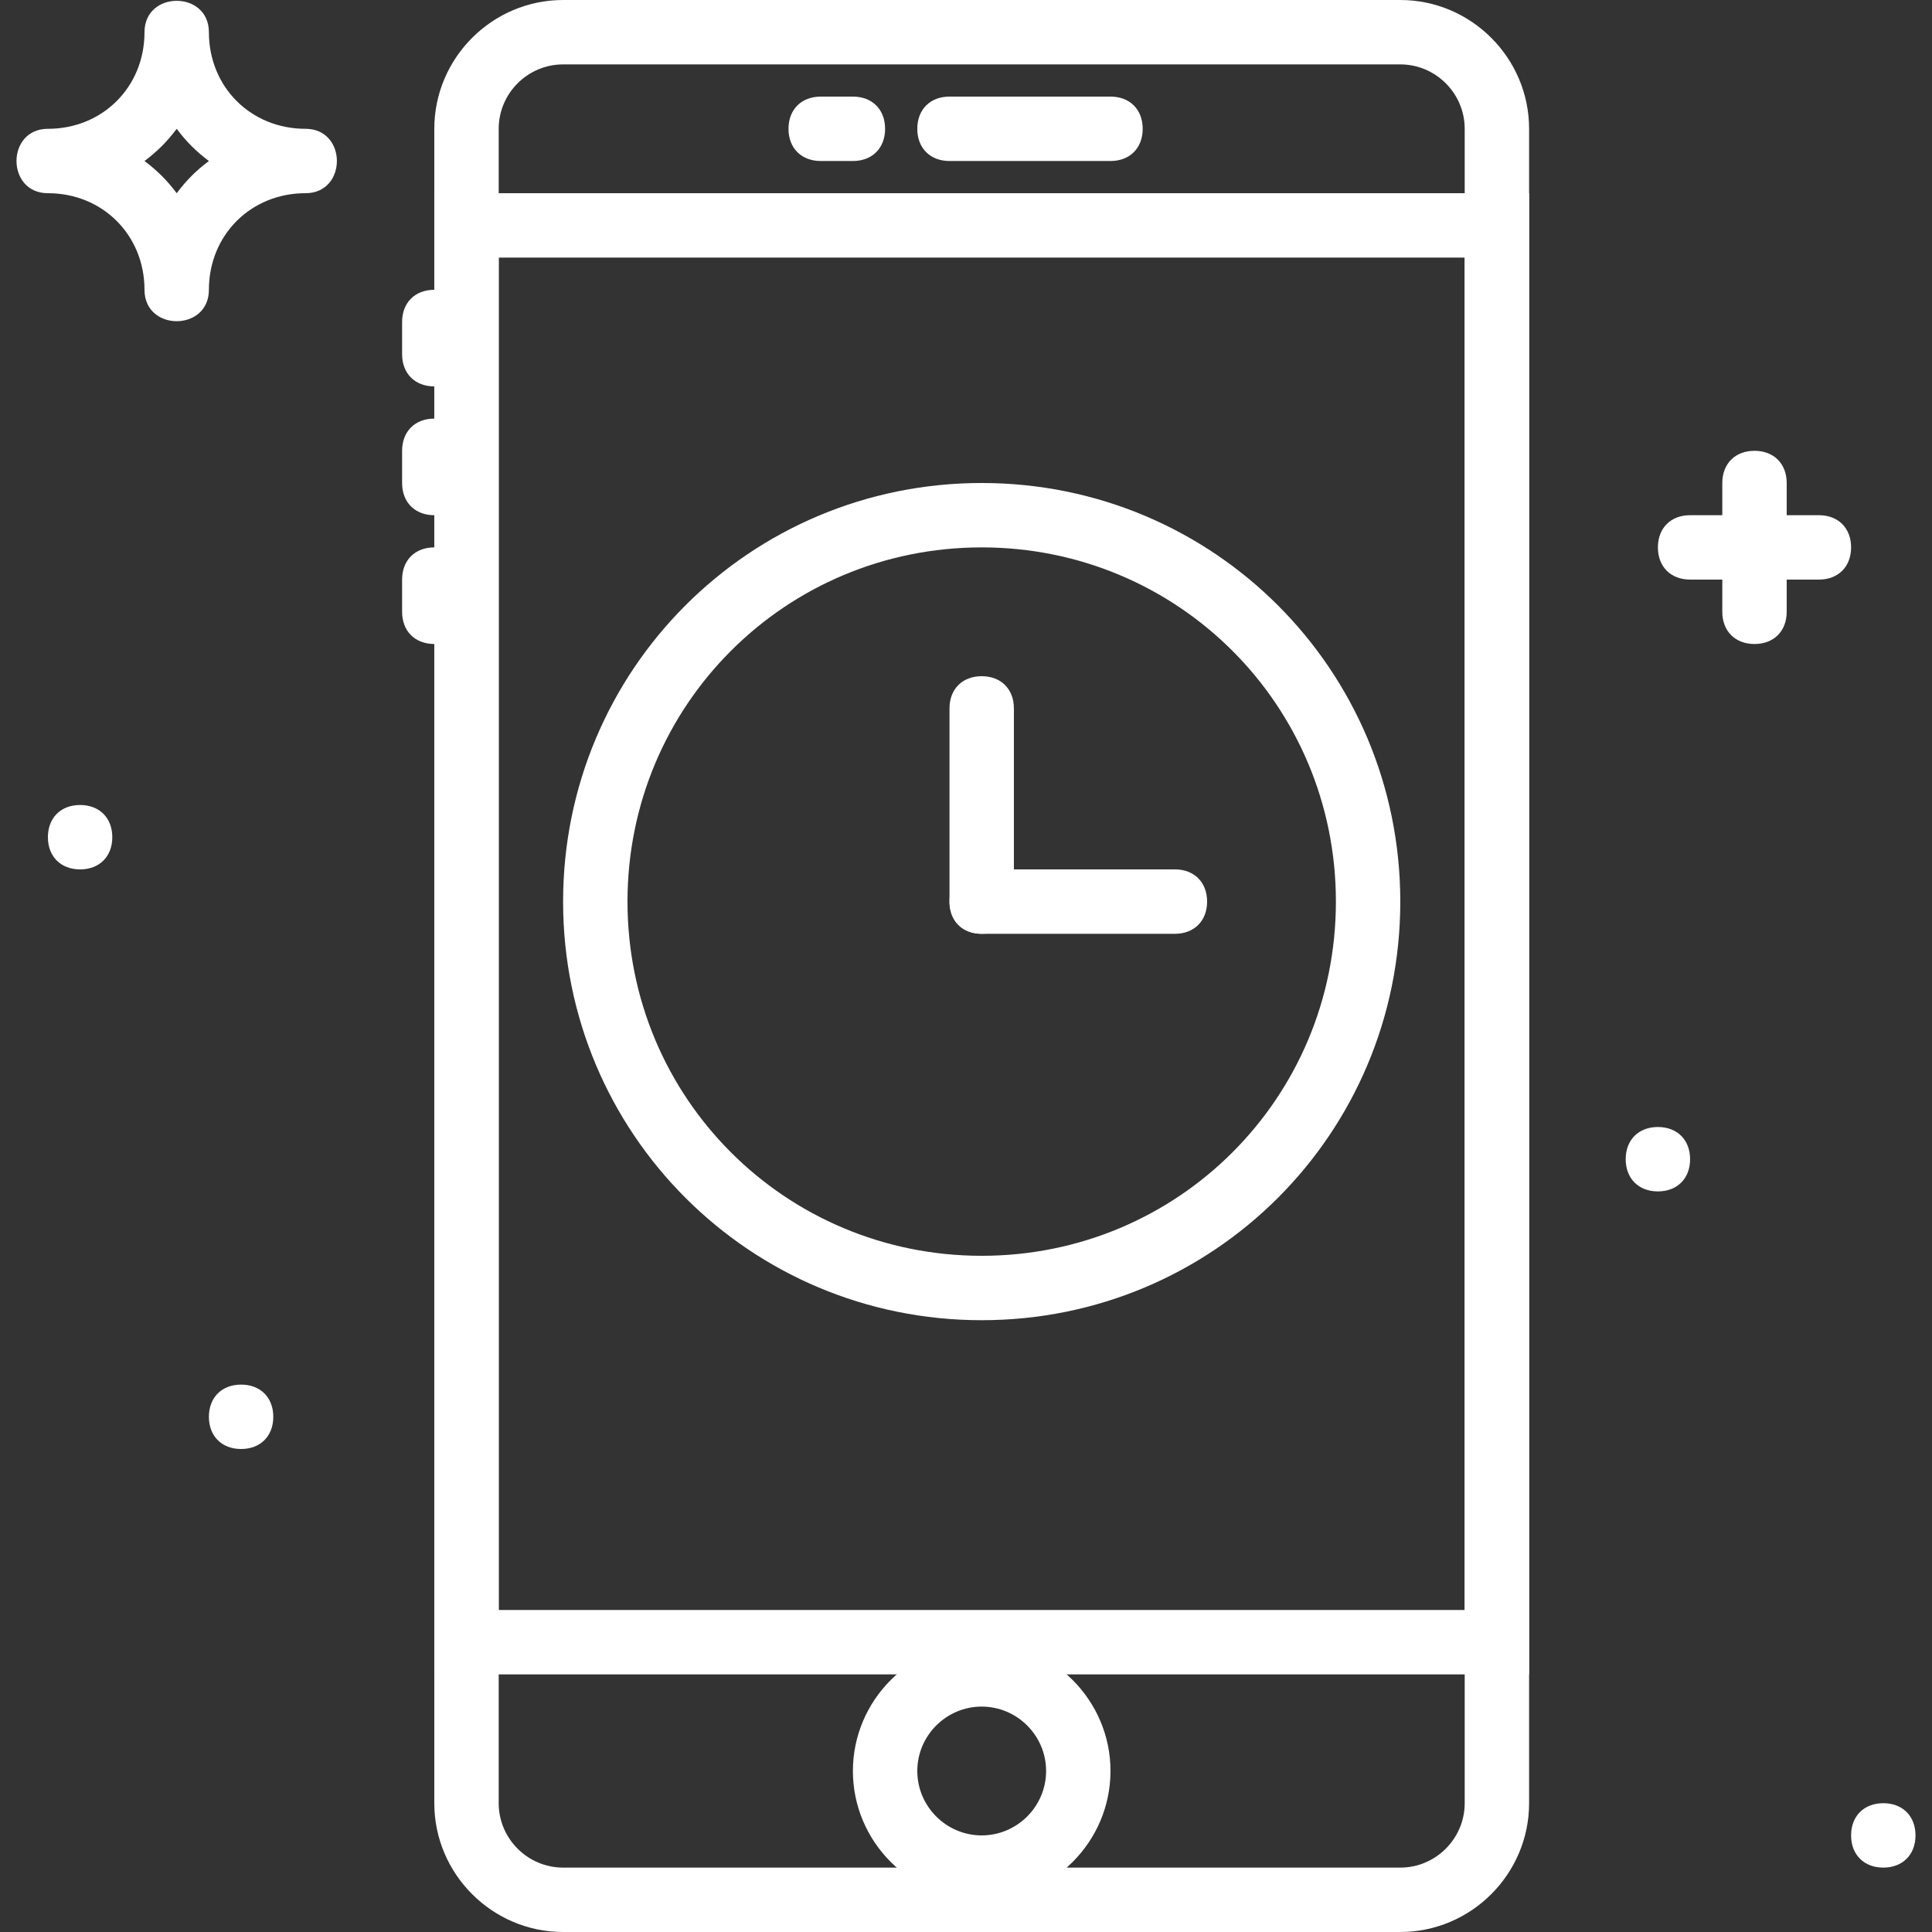
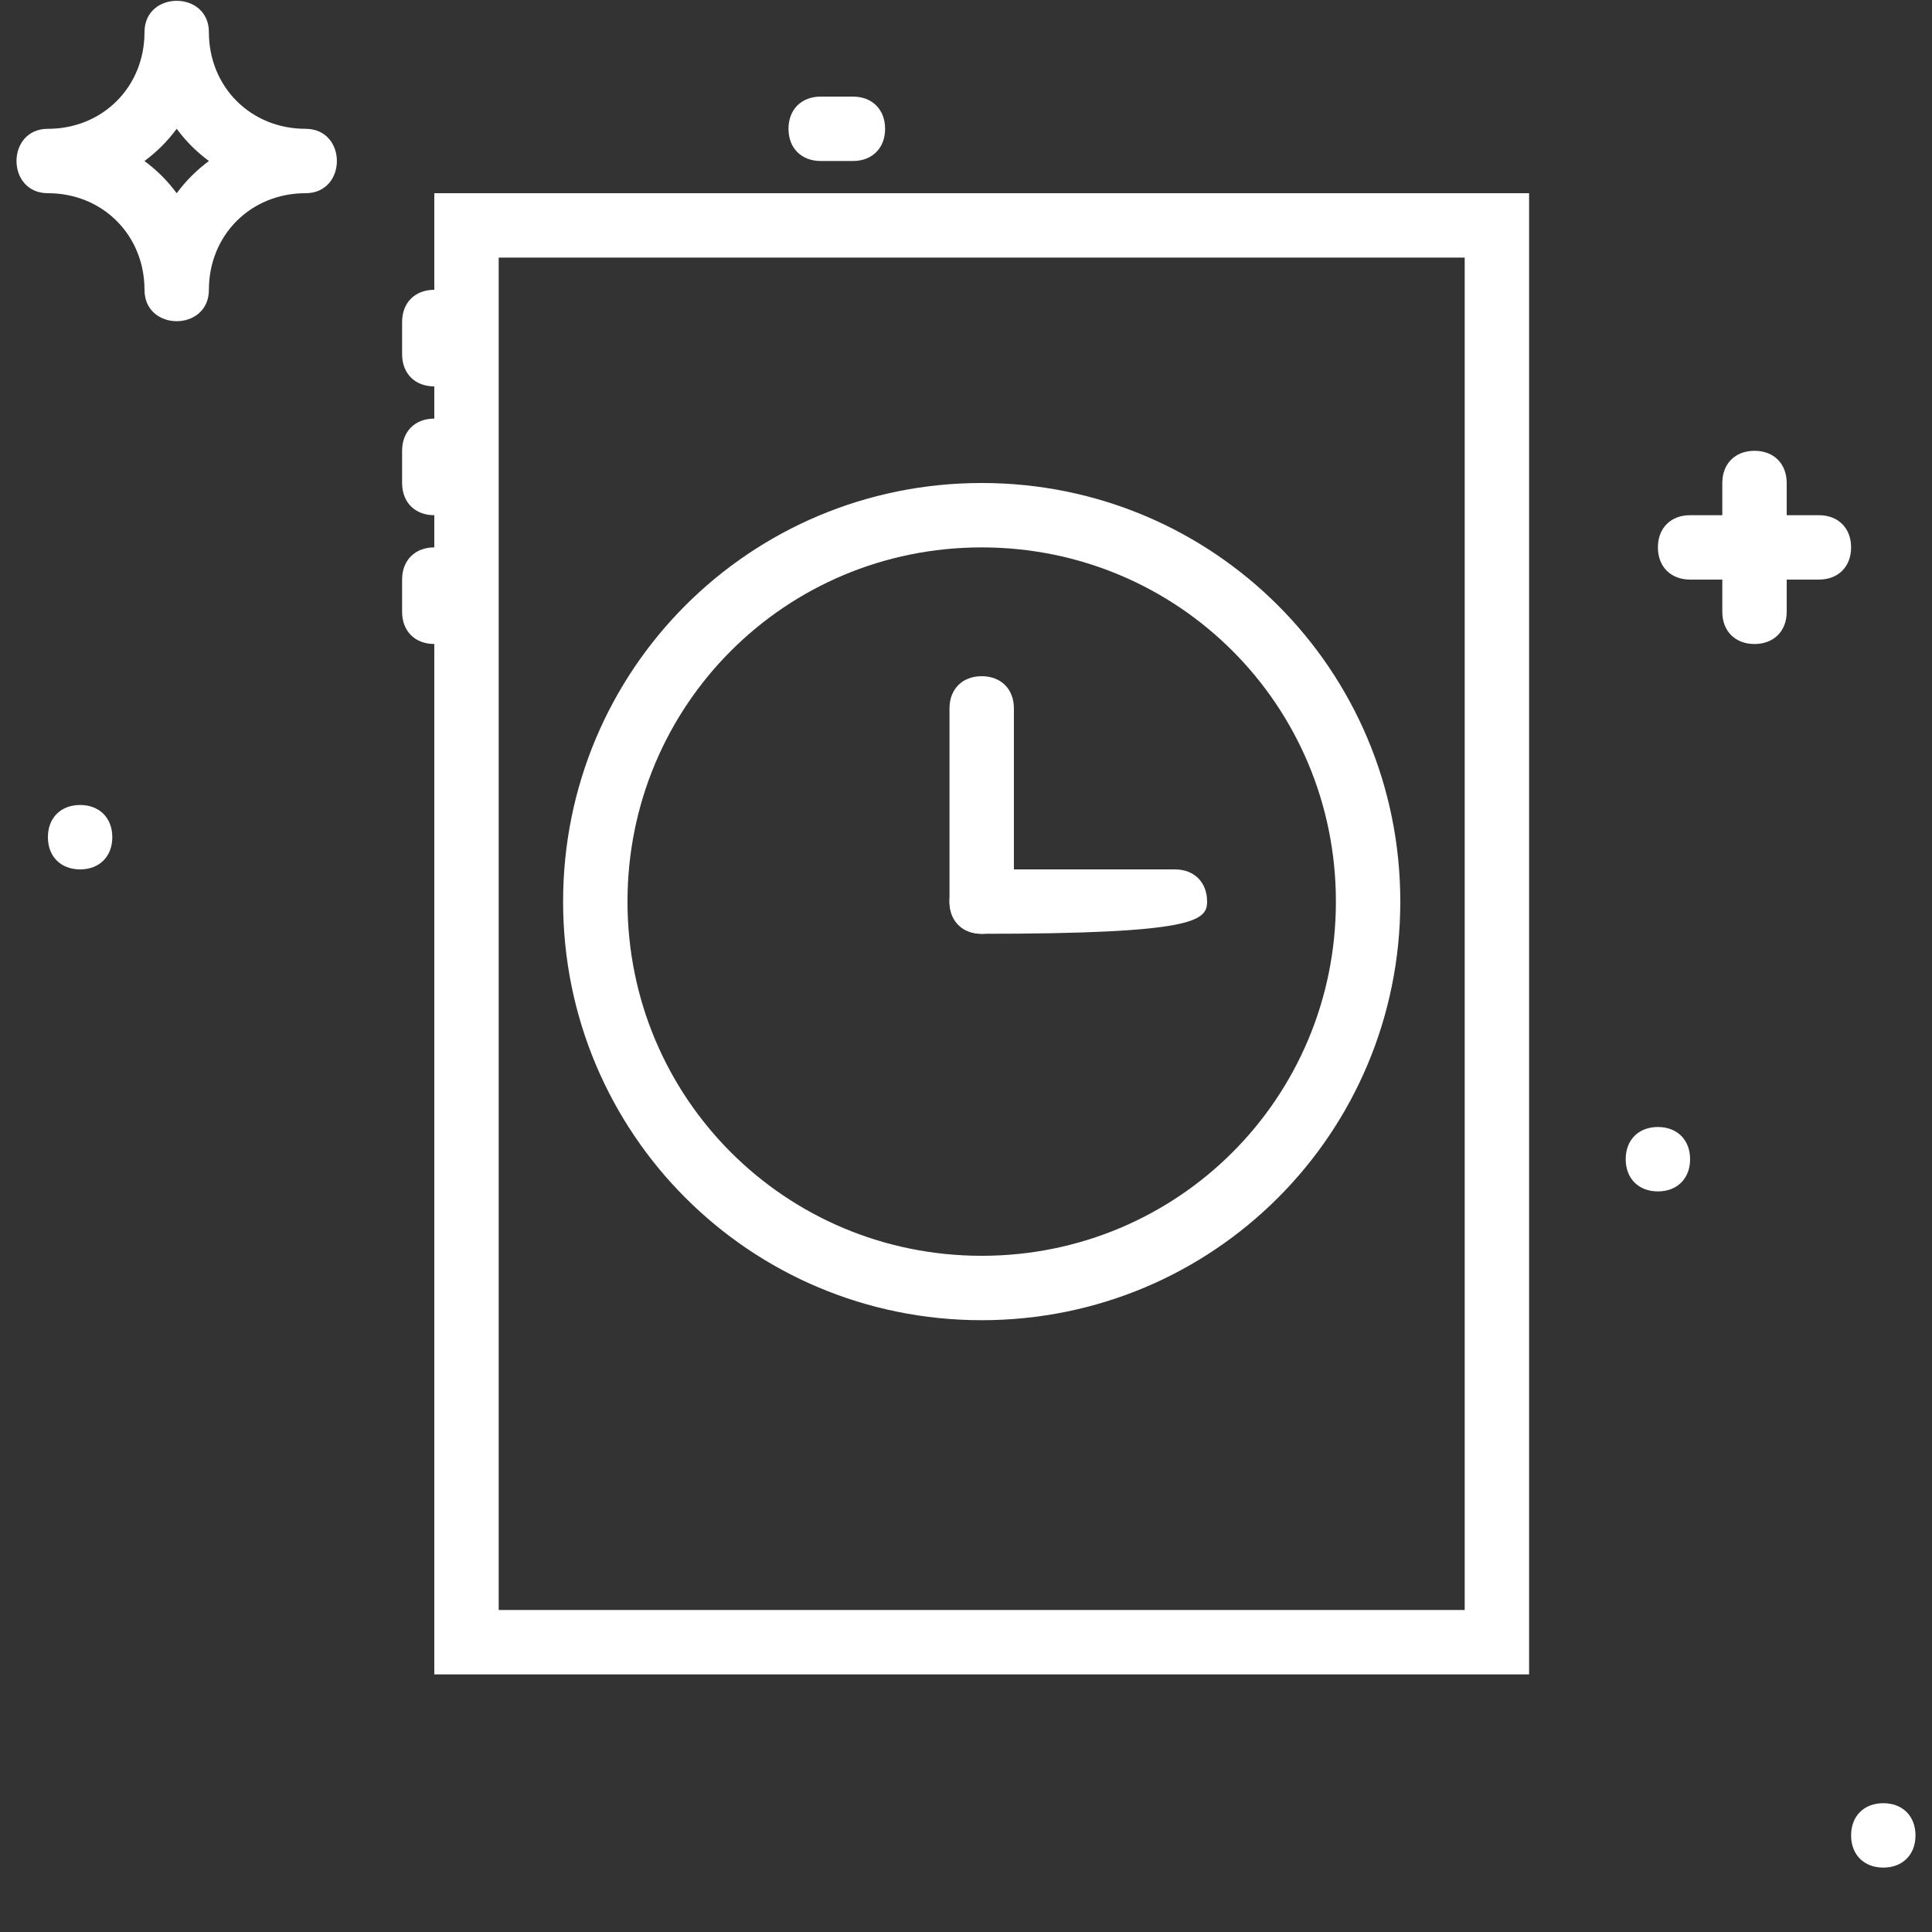
<svg xmlns="http://www.w3.org/2000/svg" width="512" height="512" viewBox="0 0 512 512" fill="none">
  <rect x="0" y="0" width="512" height="512" fill="#333333" stroke="none" />
-   <path d="M371.093 0H149.227C130.454 0 115.094 15.36 115.094 34.133V477.866C115.094 496.639 130.454 511.999 149.227 511.999H371.094C389.867 511.999 405.227 496.639 405.227 477.866V34.133C405.227 15.36 389.867 0 371.093 0ZM388.16 477.867C388.16 487.254 380.48 494.934 371.093 494.934H149.227C139.84 494.934 132.16 487.254 132.16 477.867V34.133C132.16 24.746 139.84 17.066 149.227 17.066H371.094C380.481 17.066 388.161 24.746 388.161 34.133V477.867H388.16Z" fill="white" />
  <path d="M115.093 51.199V443.732H405.226V51.199H115.093ZM388.16 426.666H132.16V68.266H388.16V426.666Z" fill="white" />
-   <path d="M294.293 25.602H251.626C246.506 25.602 243.093 29.015 243.093 34.135C243.093 39.255 246.506 42.668 251.626 42.668H294.293C299.413 42.668 302.826 39.255 302.826 34.135C302.827 29.015 299.413 25.602 294.293 25.602Z" fill="white" />
  <path d="M226.027 25.602H217.494C212.374 25.602 208.961 29.015 208.961 34.135C208.961 39.255 212.374 42.668 217.494 42.668H226.027C231.147 42.668 234.56 39.255 234.56 34.135C234.56 29.015 231.147 25.602 226.027 25.602Z" fill="white" />
  <path d="M115.093 76.801C109.973 76.801 106.56 80.214 106.56 85.334V93.867C106.56 98.987 109.973 102.4 115.093 102.4C120.213 102.4 123.626 98.987 123.626 93.867V85.334C123.627 80.214 120.213 76.801 115.093 76.801Z" fill="white" />
  <path d="M115.093 110.934C109.973 110.934 106.56 114.347 106.56 119.467V128.001C106.56 133.121 109.973 136.534 115.093 136.534C120.213 136.534 123.626 133.121 123.626 128.001V119.468C123.627 114.348 120.213 110.934 115.093 110.934Z" fill="white" />
  <path d="M115.093 145.066C109.973 145.066 106.56 148.479 106.56 153.599V162.132C106.56 167.252 109.973 170.665 115.093 170.665C120.213 170.665 123.626 167.252 123.626 162.132V153.599C123.627 148.479 120.213 145.066 115.093 145.066Z" fill="white" />
-   <path d="M260.16 435.199C241.387 435.199 226.027 450.559 226.027 469.332C226.027 488.105 241.387 503.465 260.16 503.465C278.933 503.465 294.293 488.105 294.293 469.332C294.293 450.559 278.933 435.199 260.16 435.199ZM260.16 486.399C250.773 486.399 243.093 478.719 243.093 469.332C243.093 459.945 250.773 452.265 260.16 452.265C269.547 452.265 277.227 459.945 277.227 469.332C277.227 478.719 269.547 486.399 260.16 486.399Z" fill="white" />
  <path d="M260.16 128C198.72 128 149.227 177.493 149.227 238.933C149.227 300.373 198.72 349.867 260.16 349.867C321.6 349.867 371.093 300.374 371.093 238.934C371.093 177.494 321.6 128 260.16 128ZM260.16 332.8C208.107 332.8 166.293 290.987 166.293 238.933C166.293 186.879 208.106 145.066 260.16 145.066C312.214 145.066 354.027 186.879 354.027 238.933C354.027 290.987 312.213 332.8 260.16 332.8Z" fill="white" />
-   <path d="M311.36 230.398H260.16C255.04 230.398 251.627 233.811 251.627 238.931C251.627 244.051 255.04 247.464 260.16 247.464H311.36C316.48 247.464 319.893 244.051 319.893 238.931C319.893 233.811 316.48 230.398 311.36 230.398Z" fill="white" />
+   <path d="M311.36 230.398H260.16C255.04 230.398 251.627 233.811 251.627 238.931C251.627 244.051 255.04 247.464 260.16 247.464C316.48 247.464 319.893 244.051 319.893 238.931C319.893 233.811 316.48 230.398 311.36 230.398Z" fill="white" />
  <path d="M260.16 179.199C255.04 179.199 251.627 182.612 251.627 187.732V238.932C251.627 244.052 255.04 247.465 260.16 247.465C265.28 247.465 268.693 244.052 268.693 238.932V187.732C268.693 182.612 265.28 179.199 260.16 179.199Z" fill="white" />
  <path d="M80.96 34.135C66.453 34.135 55.36 23.042 55.36 8.535C55.36 -2.558 38.293 -2.558 38.293 8.535C38.293 23.042 27.2 34.135 12.693 34.135C1.6 34.135 1.6 51.202 12.693 51.202C27.2 51.202 38.293 62.295 38.293 76.802C38.293 87.895 55.36 87.895 55.36 76.802C55.36 62.295 66.453 51.202 80.96 51.202C92.053 51.202 92.053 34.135 80.96 34.135ZM46.827 51.202C44.267 47.789 41.707 45.229 38.294 42.669C41.707 40.109 44.267 37.549 46.827 34.136C49.387 37.549 51.947 40.109 55.36 42.669C51.947 45.229 49.387 47.789 46.827 51.202Z" fill="white" />
  <path d="M464.96 119.469C459.84 119.469 456.427 122.882 456.427 128.002V162.135C456.427 167.255 459.84 170.668 464.96 170.668C470.08 170.668 473.493 167.255 473.493 162.135V128.002C473.493 122.882 470.08 119.469 464.96 119.469Z" fill="white" />
  <path d="M482.027 136.531H447.894C442.774 136.531 439.361 139.944 439.361 145.064C439.361 150.184 442.774 153.597 447.894 153.597H482.027C487.147 153.597 490.56 150.184 490.56 145.064C490.56 139.945 487.147 136.531 482.027 136.531Z" fill="white" />
-   <path d="M63.893 366.934C58.773 366.934 55.36 370.347 55.36 375.467C55.36 380.587 58.773 384.001 63.893 384.001C69.013 384.001 72.426 380.588 72.426 375.468C72.426 370.348 69.013 366.934 63.893 366.934Z" fill="white" />
  <path d="M21.227 213.332C16.107 213.332 12.694 216.745 12.694 221.865C12.694 226.985 16.107 230.398 21.227 230.398C26.347 230.398 29.76 226.985 29.76 221.865C29.76 216.745 26.347 213.332 21.227 213.332Z" fill="white" />
  <path d="M439.36 298.668C434.24 298.668 430.827 302.081 430.827 307.201C430.827 312.321 434.24 315.734 439.36 315.734C444.48 315.734 447.893 312.321 447.893 307.201C447.893 302.081 444.48 298.668 439.36 298.668Z" fill="white" />
  <path d="M499.093 477.867C493.973 477.867 490.56 481.28 490.56 486.4C490.56 491.52 493.973 494.933 499.093 494.933C504.213 494.933 507.626 491.52 507.626 486.4C507.626 481.28 504.213 477.867 499.093 477.867Z" fill="white" />
</svg>